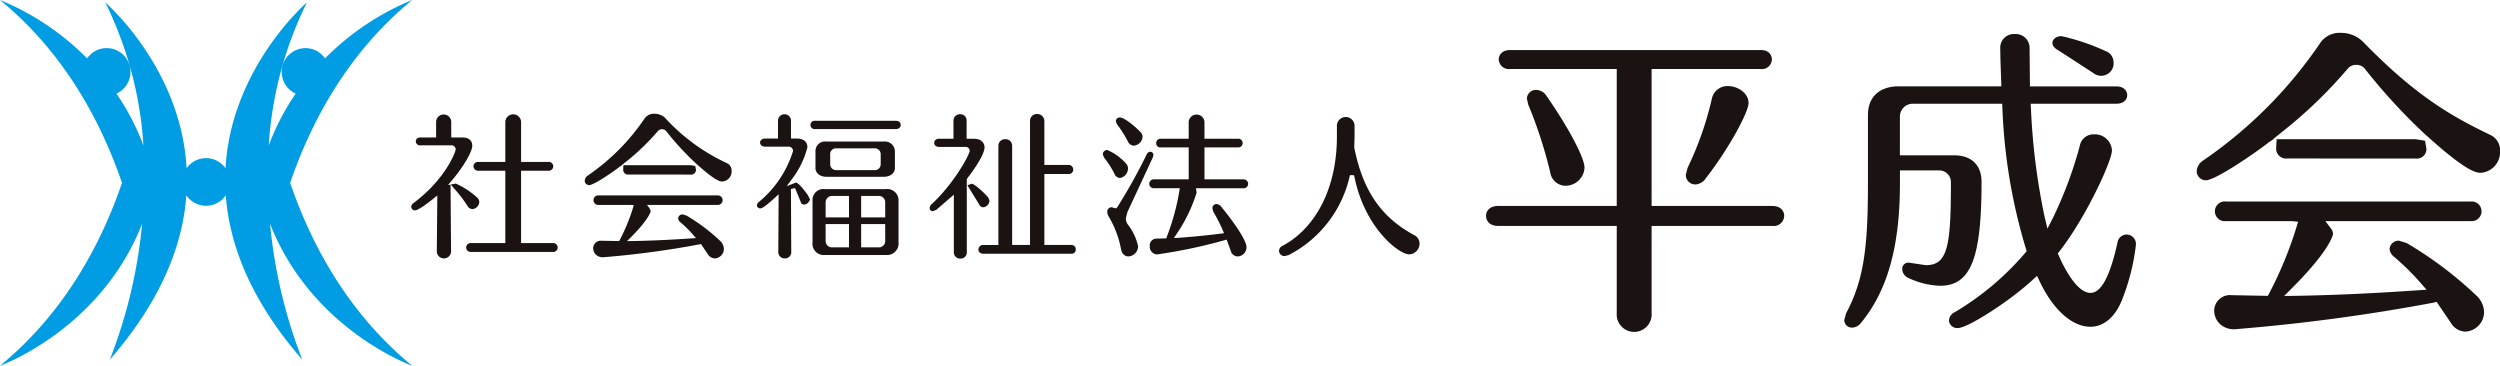
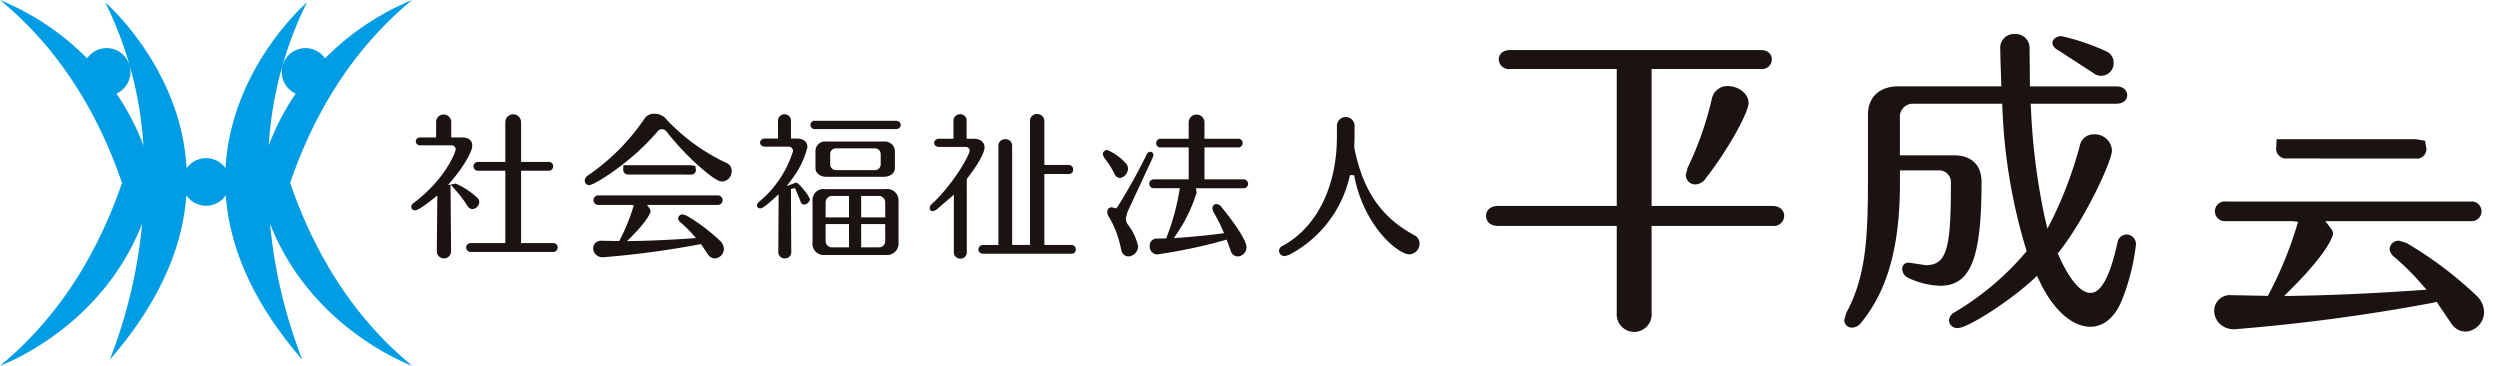
<svg xmlns="http://www.w3.org/2000/svg" width="320" height="46.817" viewBox="0 0 320 46.817">
  <defs>
    <clipPath id="clip-path">
      <rect id="長方形_467" data-name="長方形 467" width="320" height="46.817" fill="none" />
    </clipPath>
  </defs>
  <g id="グループ_418" data-name="グループ 418" transform="translate(0 0)">
    <g id="グループ_417" data-name="グループ 417" transform="translate(0 0)" clip-path="url(#clip-path)">
      <path id="パス_1966" data-name="パス 1966" d="M34.659,17.379l.48-.566c1.5-1.773,2.632-3.7,2.632-4.468,0-.691-.457-1.068-1.291-1.068h-1.4V9.214a.973.973,0,0,0-1.936,0v2.063H31.15c-.446,0-.608.276-.608.511a.538.538,0,0,0,.608.5h3.944a.519.519,0,0,1,.555.515c0,.276-1.247,3.765-5.391,6.868a.657.657,0,0,0-.3.494.477.477,0,0,0,.511.445c.079,0,.573-.074,2.381-1.546L33.3,18.7l-.067,7.234a.917.917,0,0,0,1.827-.021l-.07-8.6-.332.061" transform="translate(22.678 6.316)" fill="#1a1311" />
      <path id="パス_1967" data-name="パス 1967" d="M45.042,24.808H40.989V15.543h3.47a.567.567,0,1,0,0-1.123h-3.47V9.281a1.01,1.01,0,0,0-2.017,0V14.42H35.481a.562.562,0,1,0,0,1.123h3.491v9.265h-4.4a.569.569,0,1,0,0,1.135H45.042a.571.571,0,1,0,0-1.135" transform="translate(25.709 6.307)" fill="#1a1311" />
      <path id="パス_1968" data-name="パス 1968" d="M35.6,16.641a.961.961,0,0,0,.894-.91.813.813,0,0,0-.311-.6,10.3,10.3,0,0,0-2.694-1.759l-.156.025-.5.1.471.545a15.482,15.482,0,0,1,1.671,2.184.743.743,0,0,0,.629.408" transform="translate(24.856 10.126)" fill="#1a1311" />
      <path id="パス_1969" data-name="パス 1969" d="M54.048,13.234a.6.6,0,0,0,.668-.587l-.088-.515-.58-.1h-8.62l-.028.59a.617.617,0,0,0,.694.608Z" transform="translate(34.369 9.111)" fill="#1a1311" />
      <path id="パス_1970" data-name="パス 1970" d="M55.149,16.812l-.474-.144a.557.557,0,0,0-.587.508.715.715,0,0,0,.279.49,15.148,15.148,0,0,1,1.639,1.616l.367.416-.552.039c-2.783.19-5.34.307-7.592.341l-.682.011.481-.48c2.423-2.423,2.551-3.359,2.551-3.359l-.148-.353-.329-.443h9.013a.612.612,0,1,0,0-1.219H43.942a.614.614,0,1,0,0,1.219h4.1l.372.04-.109.353a23.988,23.988,0,0,1-1.688,4.09l-.076.148-.167-.007-2.091-.037a.974.974,0,0,0-1.07,1.01,1.2,1.2,0,0,0,.371.794,1.305,1.305,0,0,0,1.019.3A118.346,118.346,0,0,0,56.83,20.5l.177-.046.1.155.771,1.135a1.066,1.066,0,0,0,.893.557,1.223,1.223,0,0,0,1.172-1.211,1.46,1.46,0,0,0-.481-1.035,23.8,23.8,0,0,0-4.315-3.245" transform="translate(32.714 10.775)" fill="#1a1311" />
      <path id="パス_1971" data-name="パス 1971" d="M60.79,14.607a24.868,24.868,0,0,1-7.935-5.819,1.951,1.951,0,0,0-1.327-.5,1.432,1.432,0,0,0-1.256.592A27.573,27.573,0,0,1,43,16.192a.858.858,0,0,0-.4.657.562.562,0,0,0,.564.573c.569,0,2.9-1.567,3.936-2.372l.258-.176h-.028l.61-.487A29.227,29.227,0,0,0,51.966,10.5a.658.658,0,0,1,.524-.232.673.673,0,0,1,.534.246l.005,0a34.977,34.977,0,0,0,3.591,3.932l.135.137.5.436c2.193,1.943,2.723,1.943,2.955,1.943A1.289,1.289,0,0,0,61.4,15.6a1.04,1.04,0,0,0-.61-.994" transform="translate(32.247 6.273)" fill="#1a1311" />
      <path id="パス_1972" data-name="パス 1972" d="M61.695,18.728c-1.116-1.583-1.5-1.664-1.562-1.664l-.188.081-.989.38.594-.8a11.272,11.272,0,0,0,2.056-4.176c0-.706-.5-1.114-1.367-1.114H59.5v-2.2a.824.824,0,0,0-.829-.91.835.835,0,0,0-.831.91v2.2H56.194c-.425,0-.647.255-.647.511s.2.527.647.527h2.994a.557.557,0,0,1,.578.557,13.69,13.69,0,0,1-4.375,6.524.57.57,0,0,0-.248.43.409.409,0,0,0,.429.39c.2,0,.564-.169,1.885-1.381l.464-.422-.042,7.321a.813.813,0,0,0,.829.887.8.8,0,0,0,.828-.887l-.039-8,.531-.112.712,1.743a.44.44,0,0,0,.439.36.714.714,0,0,0,.575-.313l.2-.307c-.084-.179-.213-.437-.213-.437Z" transform="translate(41.744 6.299)" fill="#1a1311" />
      <path id="パス_1973" data-name="パス 1973" d="M69.961,8.8H59.655a.536.536,0,1,0,0,1.061H69.961c.436,0,.633-.265.633-.532s-.2-.529-.633-.529" transform="translate(44.698 6.661)" fill="#1a1311" />
      <path id="パス_1974" data-name="パス 1974" d="M68.559,13.777H60.786a1.392,1.392,0,0,0-1.539,1l-.053.162v5.638a1.445,1.445,0,0,0,1.592,1.632h7.773A1.482,1.482,0,0,0,70.2,20.573V15.309a1.447,1.447,0,0,0-1.639-1.532m-4.7,7.455H61.65a.8.8,0,0,1-.78-.784v-2.2h2.989Zm0-3.837H60.87V15.453a.825.825,0,0,1,.78-.8h2.209Zm4.635,3.054a.8.8,0,0,1-.794.784H65.416V18.249h3.078Zm0-3.054H65.416V14.65H67.7a.808.808,0,0,1,.794.8Z" transform="translate(44.811 10.429)" fill="#1a1311" />
      <path id="パス_1975" data-name="パス 1975" d="M68.157,14.823c.821,0,1.416-.473,1.416-1.109V11.625a1.282,1.282,0,0,0-1.4-1.314H60.806a1.236,1.236,0,0,0-1.4,1.314v2.089c0,.636.583,1.109,1.4,1.109Zm-6.868-2.855a.727.727,0,0,1,.763-.785H66.97a.744.744,0,0,1,.784.785v1.221a.741.741,0,0,1-.784.78H62.052a.748.748,0,0,1-.763-.78Z" transform="translate(44.975 7.806)" fill="#1a1311" />
-       <path id="パス_1976" data-name="パス 1976" d="M72.5,16.4a.9.9,0,0,0,.8-.854l-.158-.4c-.39-.481-1.75-1.754-2.114-1.754l-.192.058-.362.134C70.6,13.78,71.954,16,71.961,16a.6.6,0,0,0,.539.4" transform="translate(53.354 10.133)" fill="#1a1311" />
      <path id="パス_1977" data-name="パス 1977" d="M83.183,25.066H79.718V15.982H82.8a.548.548,0,0,0,.61-.569.576.576,0,0,0-.61-.59H79.718V9.26a.908.908,0,0,0-.936-.954.872.872,0,0,0-.9.954V25.066H75.594V12.4a.83.83,0,0,0-.87-.87.839.839,0,0,0-.893.87v12.67h-1.9a.59.59,0,0,0-.654.569c0,.267.17.55.654.55H83.183a.519.519,0,0,0,.555-.55.536.536,0,0,0-.555-.569" transform="translate(53.961 6.288)" fill="#1a1311" />
      <path id="パス_1978" data-name="パス 1978" d="M73.358,11.456h-.9V9.189a.8.8,0,0,0-.828-.868.824.824,0,0,0-.857.868v2.267H68.959c-.453,0-.654.276-.654.532s.2.522.654.522h3.373a.49.49,0,0,1,.515.5c0,.446-1.941,4.111-4.87,6.831a.7.7,0,0,0-.25.485.392.392,0,0,0,.406.411l.436-.17,2.252-1.95v7.337a.8.8,0,0,0,.831.847.786.786,0,0,0,.828-.847v-7.7l-.005-.989.005.016v-.662l.053-.079c2.057-2.669,2.219-3.7,2.219-3.944,0-.713-.525-1.135-1.393-1.135" transform="translate(51.27 6.299)" fill="#1a1311" />
      <path id="パス_1979" data-name="パス 1979" d="M95.77,16.641H90.791V12.555h4.28a.56.56,0,1,0,0-1.116h-4.28V9.272a1.015,1.015,0,0,0-2.022,0v2.166H85.2a.556.556,0,0,0-.589.571.527.527,0,0,0,.589.545h3.57v4.087H84.315a.568.568,0,1,0,0,1.135H87.63l-.049.327a29.889,29.889,0,0,1-1.623,5.926L85.9,24.2h-.181l-1.075.025a.876.876,0,0,0-.857.968.983.983,0,0,0,.952,1.054,66.49,66.49,0,0,0,8.645-1.822l.244-.072.513,1.4a.955.955,0,0,0,.9.754,1.173,1.173,0,0,0,1.128-1.19c0-.736-1.168-2.627-3.147-5.065l-.076-.1a.879.879,0,0,0-.618-.35.521.521,0,0,0-.525.548l.121.446a19.98,19.98,0,0,1,1.225,2.4l.141.339-.364.047c-1.9.241-3.806.427-5.5.543l-.546.032.3-.453a19.926,19.926,0,0,0,2.606-5.361l-.084-.56H95.77a.569.569,0,1,0,0-1.135" transform="translate(63.382 6.316)" fill="#1a1311" />
      <path id="パス_1980" data-name="パス 1980" d="M83.043,19.583l.2-.8L86.5,11.776l.076-.292a.414.414,0,0,0-.4-.43.529.529,0,0,0-.457.33,72.972,72.972,0,0,1-3.774,6.777l-.162.148-.552-.148a.56.56,0,0,0-.564.6,1.184,1.184,0,0,0,.174.576,12.63,12.63,0,0,1,1.583,4.173c.116.6.469.942.954.942a1.308,1.308,0,0,0,1.233-1.312,7.075,7.075,0,0,0-1.314-2.776,1.283,1.283,0,0,1-.251-.778" transform="translate(61.064 8.368)" fill="#1a1311" />
-       <path id="パス_1981" data-name="パス 1981" d="M82.845,11.65a.872.872,0,0,0,.74.518,1.247,1.247,0,0,0,1.133-1.146.854.854,0,0,0-.225-.546c-.7-.756-2.121-1.919-2.674-1.919a.494.494,0,0,0-.531.494l.148.374a15.035,15.035,0,0,1,1.409,2.224" transform="translate(61.536 6.479)" fill="#1a1311" />
      <path id="パス_1982" data-name="パス 1982" d="M82.515,14.517A1.253,1.253,0,0,0,83.564,13.3a.891.891,0,0,0-.192-.566,6.7,6.7,0,0,0-2.467-1.81.559.559,0,0,0-.564.569l.156.4a11.544,11.544,0,0,1,1.339,2.086.813.813,0,0,0,.678.531" transform="translate(60.82 8.273)" fill="#1a1311" />
      <path id="パス_1983" data-name="パス 1983" d="M110.492,23.661c-4.238-2.277-6.6-5.721-7.683-11.227L102.848,11V9.668a1.13,1.13,0,1,0-2.26,0v1.393c0,6.389-2.583,11.6-6.923,13.949a.758.758,0,0,0-.488.657.7.7,0,0,0,.743.668l.5-.13a15.091,15.091,0,0,0,7.835-10.228l.538.014c1.244,6.643,5.716,10.127,7.042,10.127a1.378,1.378,0,0,0,1.334-1.372,1.2,1.2,0,0,0-.678-1.086" transform="translate(70.536 6.44)" fill="#1a1311" />
-       <path id="パス_1984" data-name="パス 1984" d="M116.149,18.818a2.438,2.438,0,0,0,2.462-2.333c0-1.256-2.094-5.2-4.883-9.191a1.6,1.6,0,0,0-1.274-.743,1.143,1.143,0,0,0-1.218,1.128l.169.741a57.965,57.965,0,0,1,2.809,8.634,2.005,2.005,0,0,0,1.934,1.764" transform="translate(84.207 4.959)" fill="#1a1311" />
      <path id="パス_1985" data-name="パス 1985" d="M126.151,7.868a42,42,0,0,1-3.112,8.869l-.225.87a1.207,1.207,0,0,0,1.207,1.256,1.69,1.69,0,0,0,1.339-.773l0,0c2.948-3.788,5.482-8.472,5.482-9.65,0-1.276-1.385-2.168-2.63-2.168a2.027,2.027,0,0,0-2.063,1.6" transform="translate(92.972 4.746)" fill="#1a1311" />
      <path id="パス_1986" data-name="パス 1986" d="M144.916,23.6H129.452V6.075h13.974a1.266,1.266,0,0,0,1.418-1.218c0-.559-.367-1.211-1.418-1.211H111.348c-1.014,0-1.464.608-1.464,1.211a1.3,1.3,0,0,0,1.464,1.218h13.641V23.6H109.81c-1.067,0-1.551.634-1.551,1.262,0,.6.413,1.295,1.551,1.295h15.179V37.315a2.238,2.238,0,1,0,4.463,0V26.161h15.464a1.334,1.334,0,0,0,1.506-1.295c0-.627-.467-1.262-1.506-1.262" transform="translate(81.954 2.761)" fill="#1a1311" />
      <path id="パス_1987" data-name="パス 1987" d="M150.3,4.465l4.419,2.867a1.6,1.6,0,0,0,2.627-1.37,1.547,1.547,0,0,0-1.042-1.427,28.624,28.624,0,0,0-5.612-1.9c-.669,0-1.174.38-1.174.886,0,.332.281.676.782.949" transform="translate(113.191 1.992)" fill="#1a1311" />
      <path id="パス_1988" data-name="パス 1988" d="M170.473,28.137a1.187,1.187,0,0,0-1.149,1.045c-.956,4.322-2.089,6.425-3.456,6.425-1.769,0-3.416-3.315-4.045-4.74l-.144-.315.22-.267c3.34-4.252,6.719-11.547,6.719-12.925a2.187,2.187,0,0,0-2.288-2.047,1.777,1.777,0,0,0-1.822,1.446A51.922,51.922,0,0,1,161.066,26l-.708,1.385L160,25.872A83.821,83.821,0,0,1,158.249,12l-.039-.608h10.974c.954,0,1.386-.548,1.386-1.086,0-.566-.432-1.13-1.386-1.13h-10.5l-.564,0-.046-4.9a1.769,1.769,0,0,0-1.878-1.8,1.745,1.745,0,0,0-1.878,1.785l.026,1.479.118,3.424H141.345c-2.481,0-3.96,1.367-3.96,3.658v8.671c0,7.8-.409,12.287-2.8,16.73l-.23.864a.969.969,0,0,0,1.01.965,1.481,1.481,0,0,0,1.14-.618c3.393-4.131,4.976-9.8,4.976-17.858v-1.65h5.039a1.5,1.5,0,0,1,1.485,1.527c0,8.223-.416,10.607-3.219,10.607l-1.7-.255-.508-.072a.776.776,0,0,0-.8.842,1.256,1.256,0,0,0,.743,1.1,10.252,10.252,0,0,0,4.085,1.021c3.93,0,5.32-3.47,5.32-13.288,0-2.17-1.288-3.412-3.537-3.412h-6.914V13.086a1.651,1.651,0,0,1,1.643-1.694h11.447l.03.536a70.963,70.963,0,0,0,3.012,18.029l.095.306-.206.246a35.962,35.962,0,0,1-9.031,7.587,1.263,1.263,0,0,0-.712,1.044,1.06,1.06,0,0,0,1.137.97c1.265,0,6.638-3.447,9.569-6.162l.568-.515.334.692c1.722,3.644,4.157,5.817,6.5,5.817,1.7,0,3.17-1.242,4.036-3.419a27.472,27.472,0,0,0,1.785-7.051,1.208,1.208,0,0,0-1.216-1.335" transform="translate(101.712 1.883)" fill="#1a1311" />
      <path id="パス_1989" data-name="パス 1989" d="M185.941,20l-.968-.3a1.16,1.16,0,0,0-1.219,1.049,1.456,1.456,0,0,0,.587,1.017,32.216,32.216,0,0,1,3.382,3.335l.764.87-1.154.077c-5.745.4-11.018.633-15.674.708l-1.4.023.994-1c5.007-5,5.268-6.928,5.268-6.937a1.2,1.2,0,0,0-.3-.738l-.683-.912h18.609a1.261,1.261,0,1,0,0-2.511H162.815a1.265,1.265,0,1,0,0,2.511h8.46l.777.084-.23.736a48.888,48.888,0,0,1-3.491,8.448l-.153.3-.346-.007-4.312-.083a2.015,2.015,0,0,0-2.214,2.082,2.4,2.4,0,0,0,.766,1.638,2.672,2.672,0,0,0,2.1.622,242.392,242.392,0,0,0,25.247-3.391l.36-.1.211.322,1.592,2.34a2.245,2.245,0,0,0,1.852,1.154,2.524,2.524,0,0,0,2.419-2.5,3.011,3.011,0,0,0-1-2.131A49.209,49.209,0,0,0,185.941,20" transform="translate(122.111 11.111)" fill="#1a1311" />
-       <path id="パス_1990" data-name="パス 1990" d="M197.6,15.453c-4.853-2.349-9.439-4.869-16.377-12.014a4.031,4.031,0,0,0-2.751-1.045,2.985,2.985,0,0,0-2.585,1.232,56.878,56.878,0,0,1-15.007,15.091,1.766,1.766,0,0,0-.847,1.37,1.17,1.17,0,0,0,1.174,1.177c1.174,0,5.981-3.243,8.119-4.907l.546-.348H169.8L171.05,15a58.537,58.537,0,0,0,8.33-8.037,1.351,1.351,0,0,1,1.081-.474,1.375,1.375,0,0,1,1.11.513l0,.009a74.1,74.1,0,0,0,7.408,8.1l.3.278,1.021.908c4.538,4.01,5.633,4.01,6.1,4.01a2.658,2.658,0,0,0,2.462-2.79,2.149,2.149,0,0,0-1.258-2.063" transform="translate(121.145 1.812)" fill="#1a1311" />
      <path id="パス_1991" data-name="パス 1991" d="M183.676,12.613a1.222,1.222,0,0,0,1.385-1.221l-.177-1.054-1.207-.2h-17.79l-.07,1.211a1.275,1.275,0,0,0,1.428,1.26Z" transform="translate(125.525 7.678)" fill="#1a1311" />
      <path id="パス_1992" data-name="パス 1992" d="M37.142,23.407C39.8,15.627,44.489,6.784,52.76,0A33.714,33.714,0,0,0,41.606,7.471a3.044,3.044,0,1,0-3.753,4.509,30.56,30.56,0,0,0-3.453,6.64A47.914,47.914,0,0,1,39.283.313s-9.7,8.332-10.416,21.221a3.047,3.047,0,0,0-4.981,0C23.175,8.645,13.476.313,13.476.313a48.041,48.041,0,0,1,4.883,18.306,31.033,31.033,0,0,0-3.454-6.64A3.045,3.045,0,1,0,11.15,7.471,33.7,33.7,0,0,0,0,0C8.269,6.784,12.956,15.627,15.616,23.407,12.956,31.194,8.269,40.034,0,46.817c0,0,12.881-4.605,18.192-18.18a64.058,64.058,0,0,1-4.138,17.4c6.677-7.662,9.351-14.8,9.8-21.037A3.048,3.048,0,0,0,28.9,25c.455,6.239,3.124,13.374,9.792,21.037a64.344,64.344,0,0,1-4.125-17.4c5.308,13.575,18.192,18.18,18.192,18.18-8.27-6.784-12.956-15.623-15.618-23.41" transform="translate(0 0)" fill="#009de4" />
    </g>
  </g>
</svg>